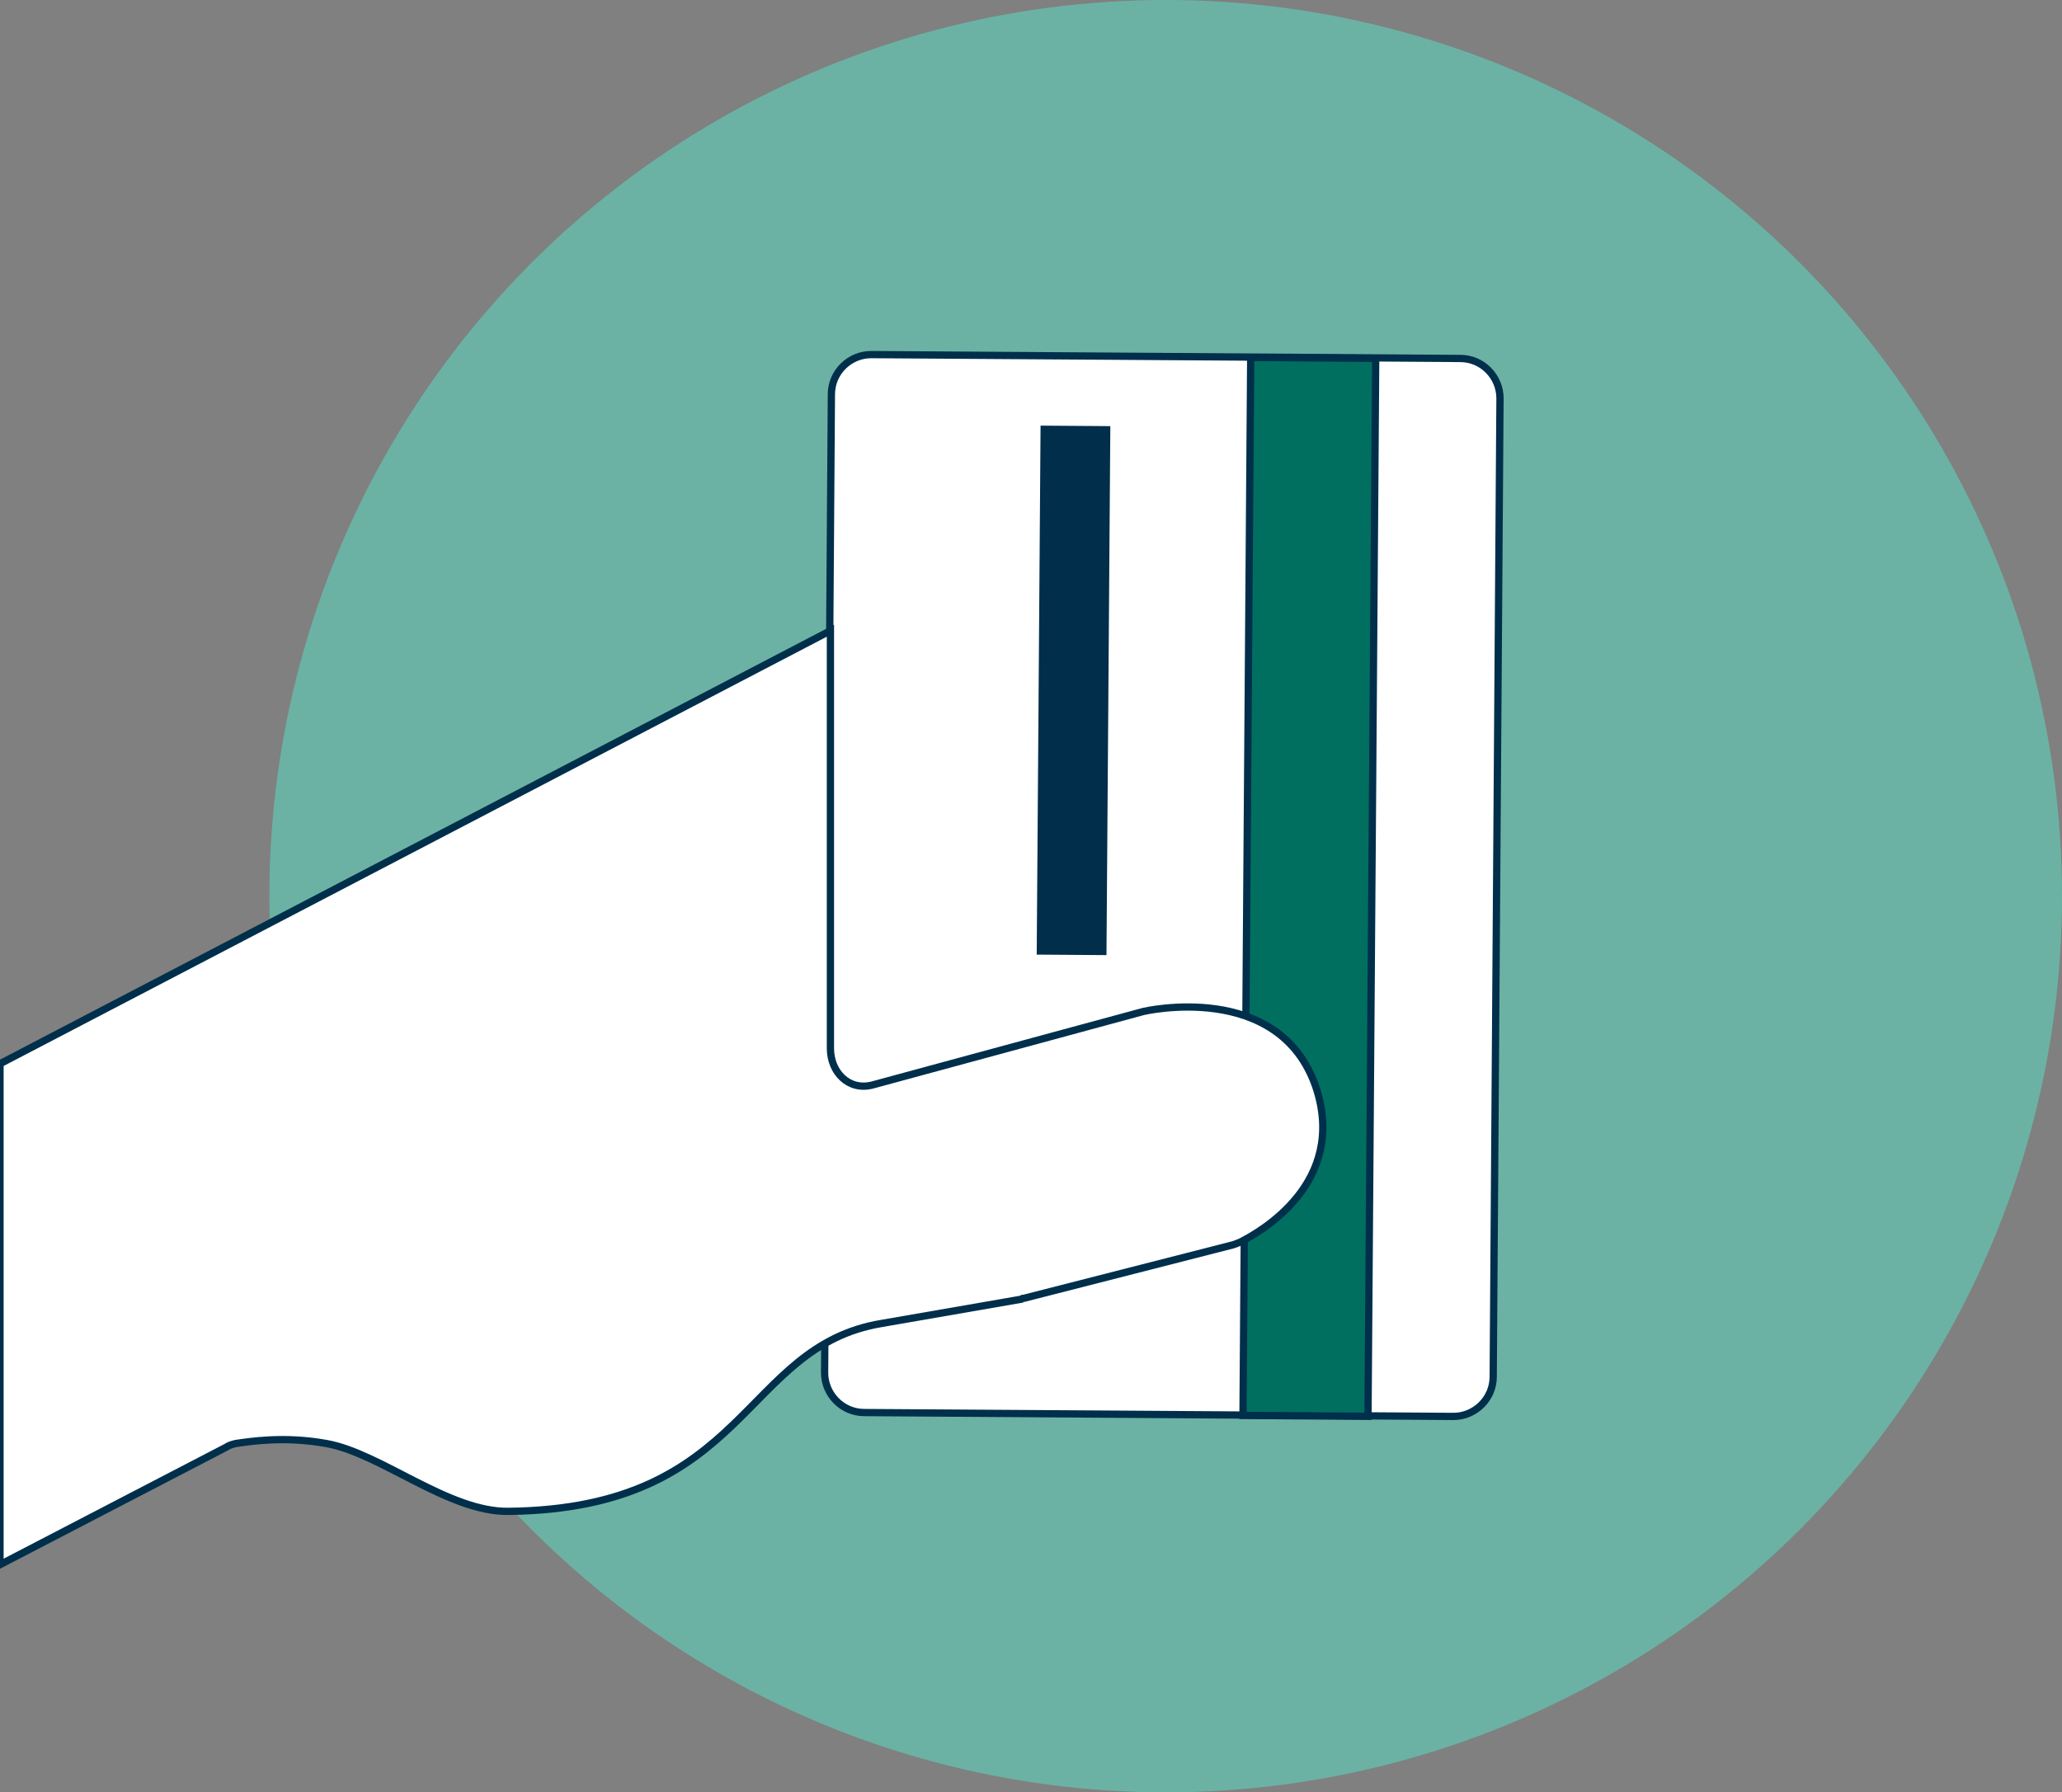
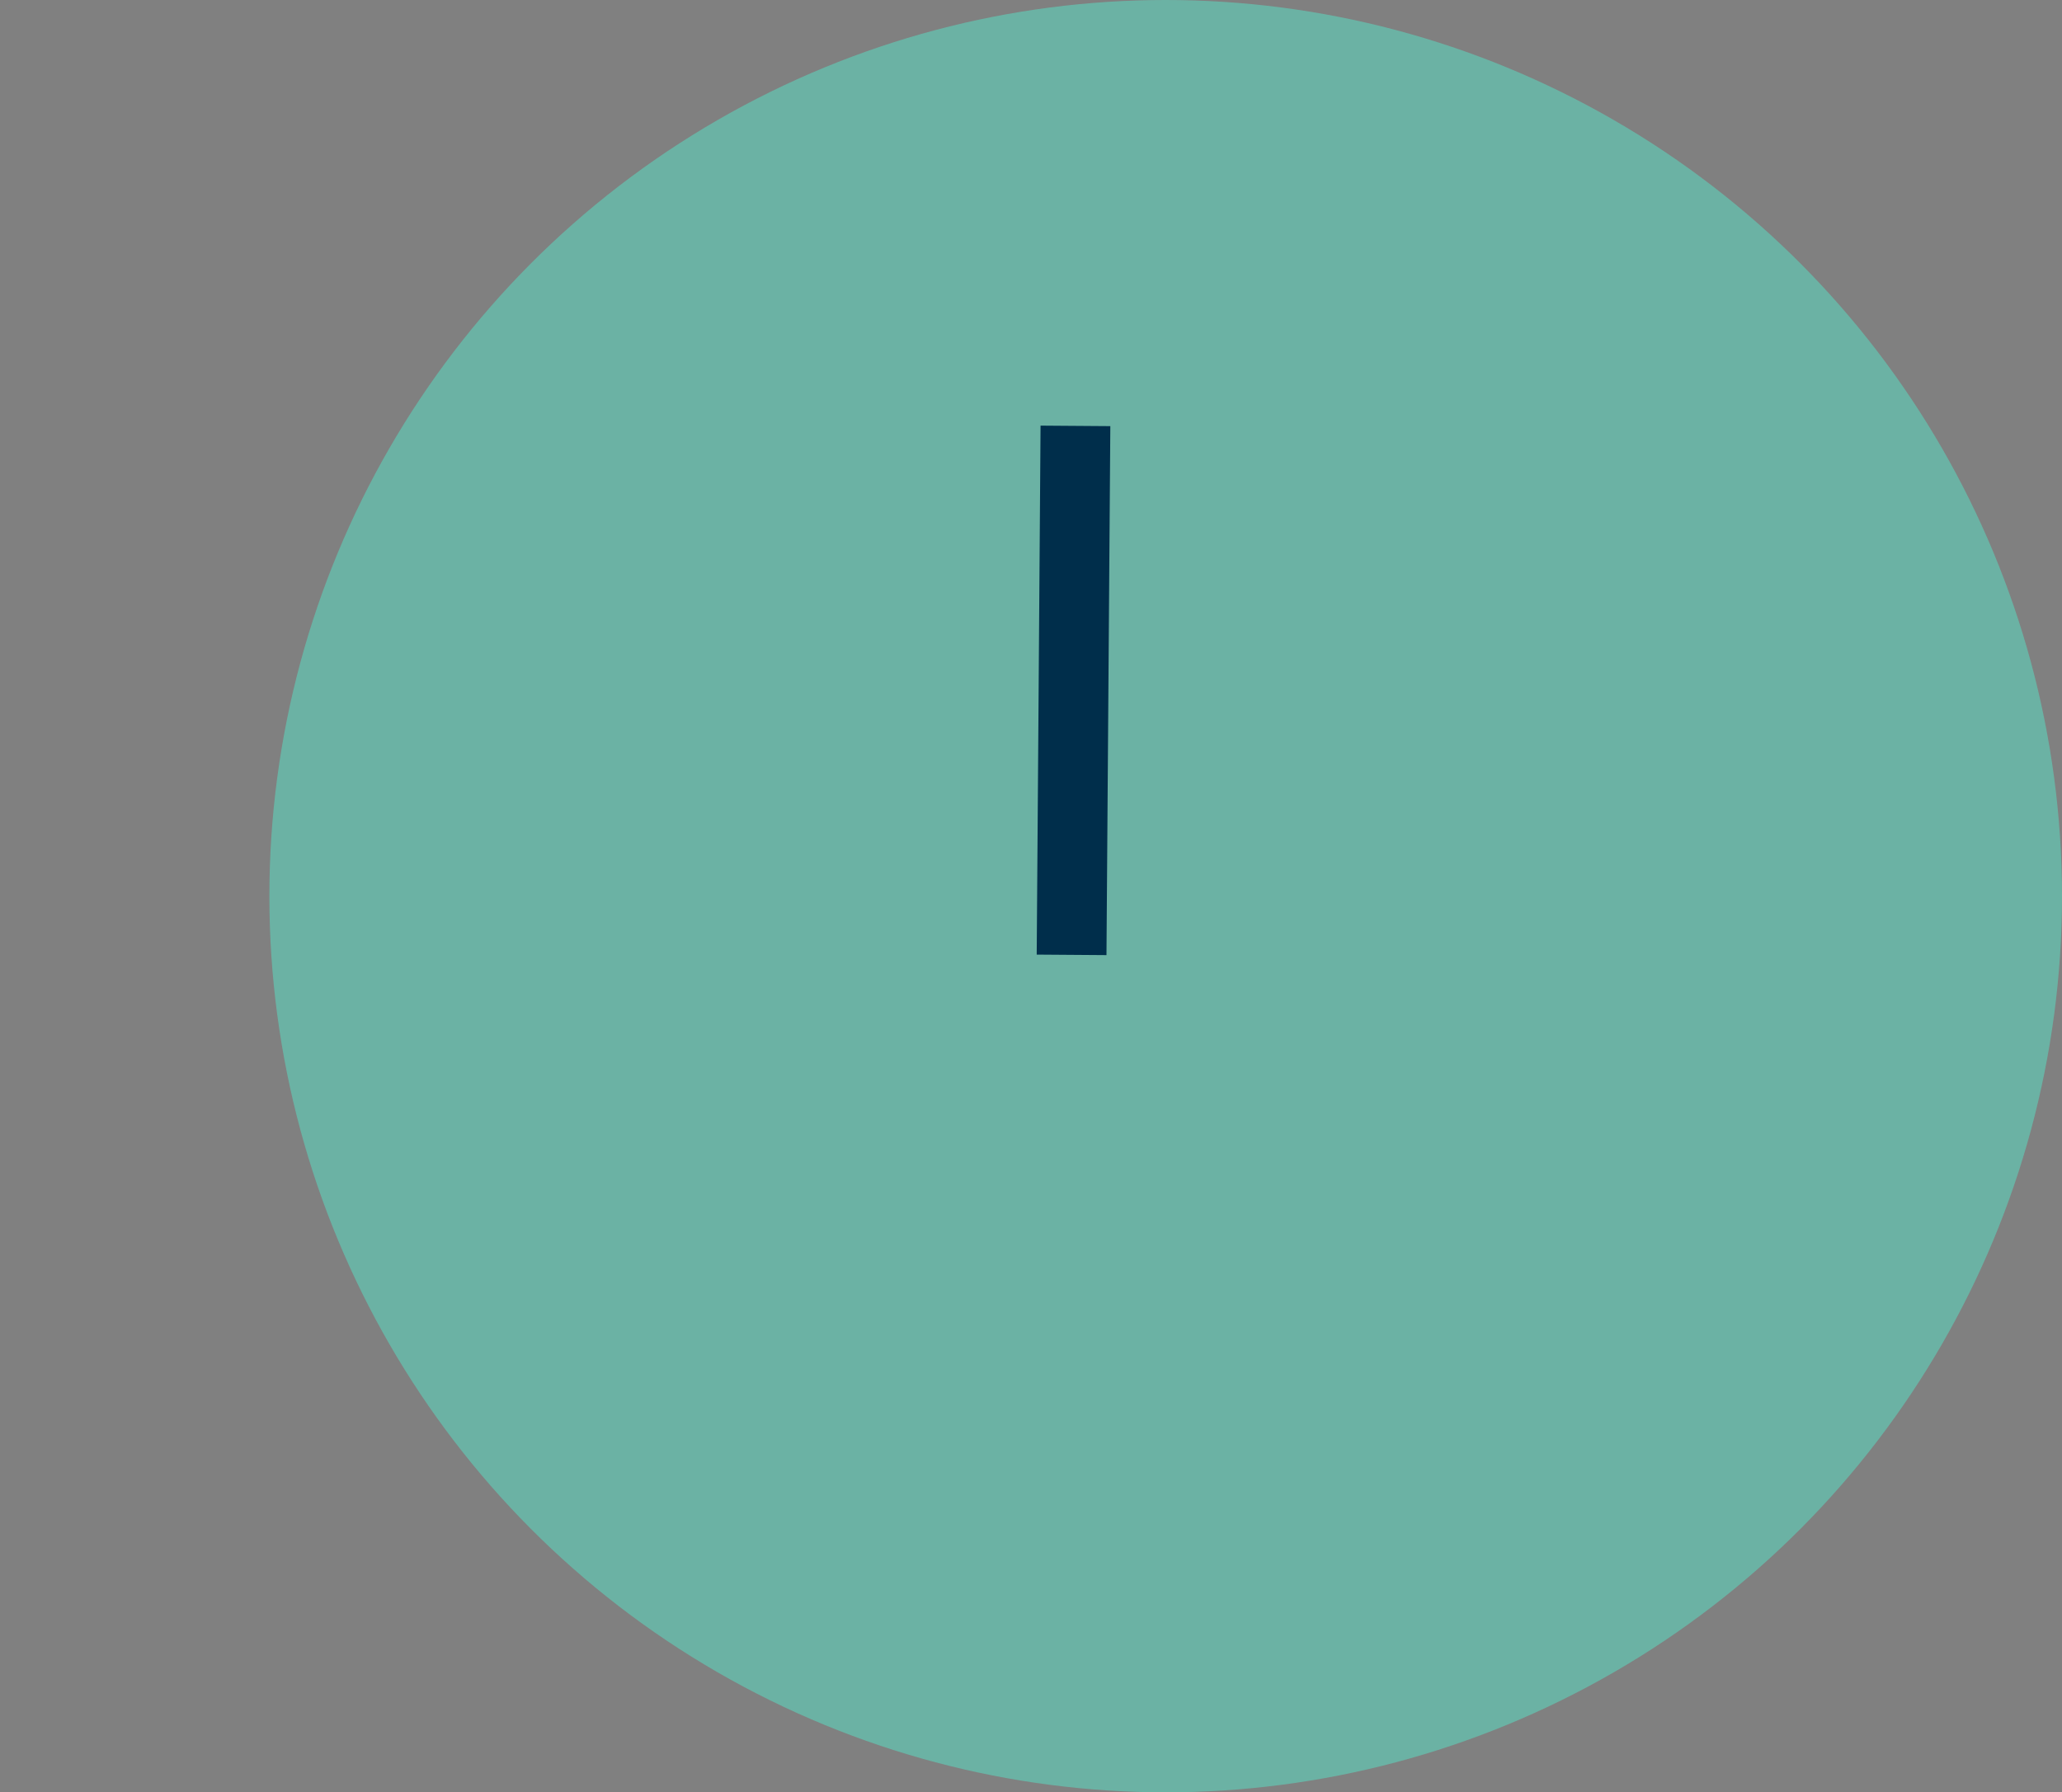
<svg xmlns="http://www.w3.org/2000/svg" version="1.1" id="Layer_1" x="0px" y="0px" viewBox="0 0 212.8 185" style="enable-background:new 0 0 212.8 185;" xml:space="preserve">
  <rect x="0" y="0" width="212.8" height="185" fill="#808080" stroke="none" />
  <style type="text/css">
	.st0{fill:#6BB2A4;}
	.st1{fill:#FFFFFF;stroke:#002F4B;stroke-width:0.75;stroke-miterlimit:10;}
	.st2{fill:#006F60;stroke:#002F4B;stroke-width:0.75;stroke-miterlimit:10;}
	.st3{fill:#002E4B;}
</style>
  <circle id="Ellipse_89" class="st0" cx="120.3" cy="92.5" r="92.5" />
  <g>
-     <path class="st1" d="M89.2,145.8c-2.3,0-4.1-1.9-4.1-4.1l0.7-101c0-2.3,1.9-4.1,4.1-4.1l60.8,0.4c2.3,0,4.1,1.9,4.1,4.1l-0.7,101   c0,2.3-1.9,4.1-4.1,4.1L89.2,145.8z" />
-     <rect x="80.5" y="85.1" transform="matrix(7.281539e-03 -1 1 7.281539e-03 42.592 225.975)" class="st2" width="109.2" height="12.9" />
    <rect x="83.5" y="67.6" transform="matrix(7.281539e-03 -1 1 7.281539e-03 38.781 181.54)" class="st3" width="54.6" height="7.2" />
-     <path class="st1" d="M85.7,108.2c0,2.5,1.9,4.4,4.3,3.8l28-7.6c0,0,14-3.3,17.8,7.8c3.3,9.9-5.8,15-7.8,16   c-0.2,0.1-0.5,0.2-0.8,0.3l-21.5,5.5c-0.1,0-0.2,0-0.3,0.1l-14.4,2.5C76.5,139,77.3,155.7,52.5,156c-6.2,0.1-13.2-6-18.8-7   c-4.4-0.8-8-0.2-9.4,0c-0.4,0.1-0.7,0.2-1,0.4L0,161.5v-51.7l85.7-44.7V108.2z" />
  </g>
</svg>